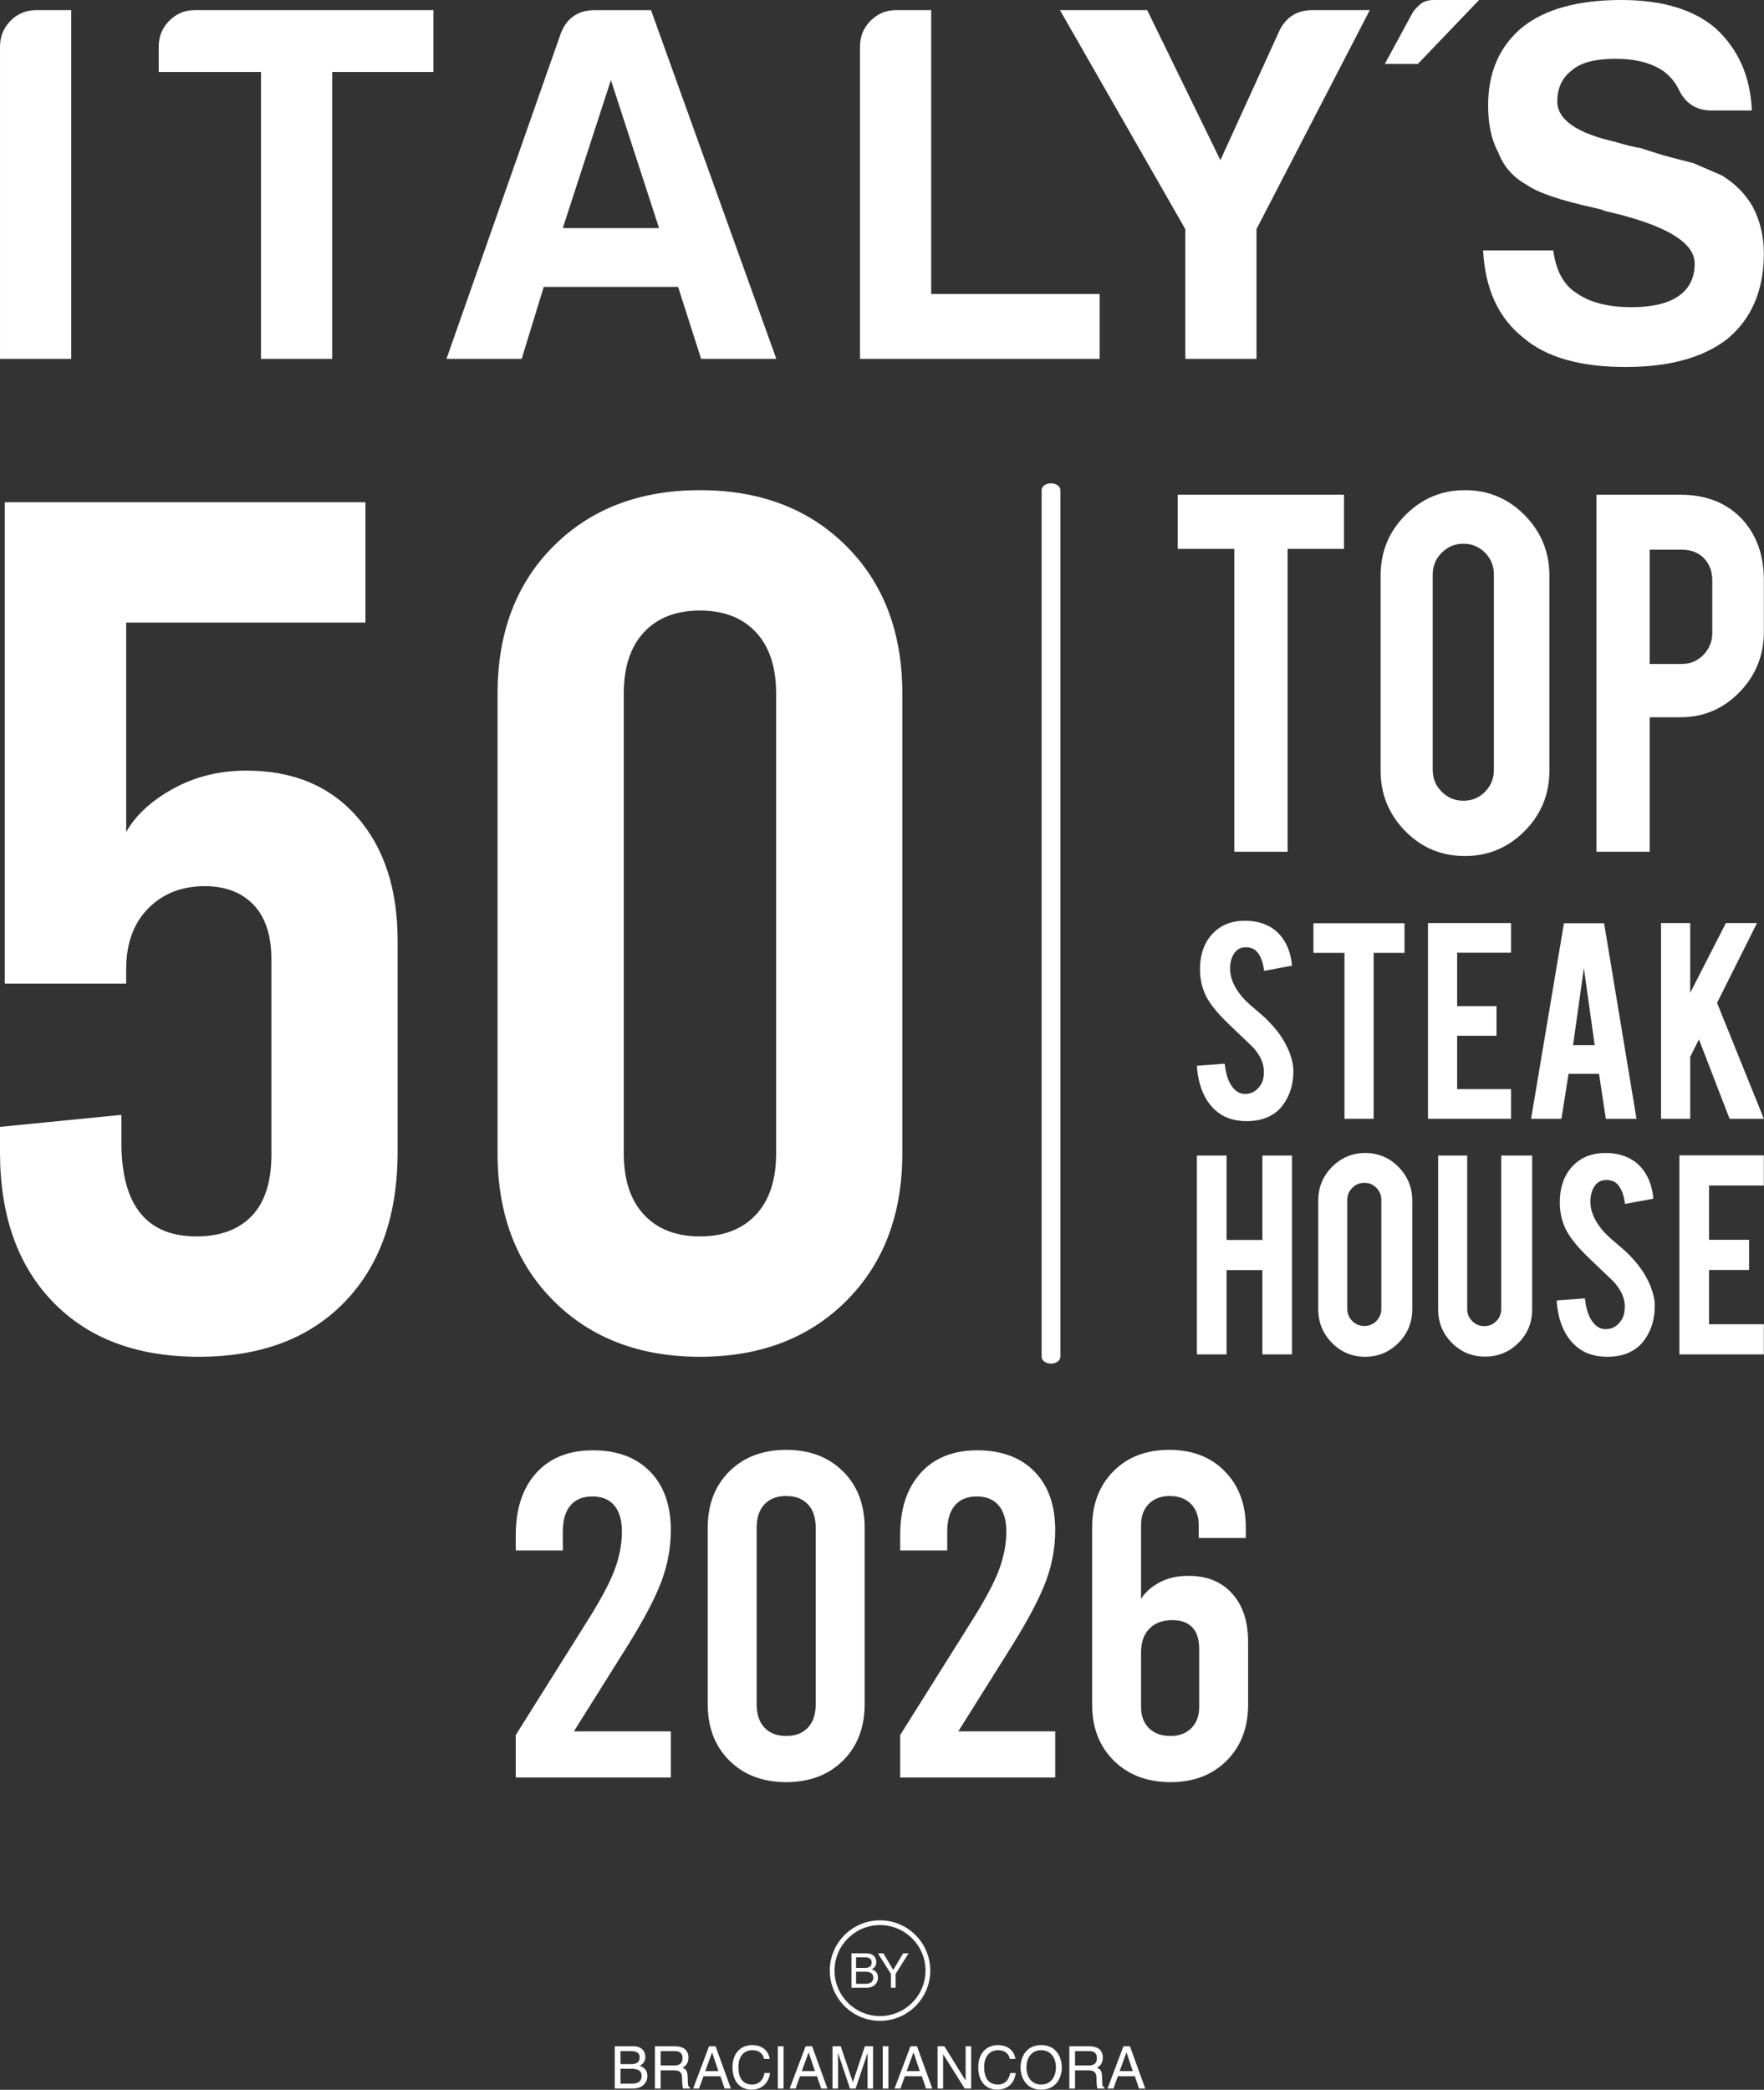
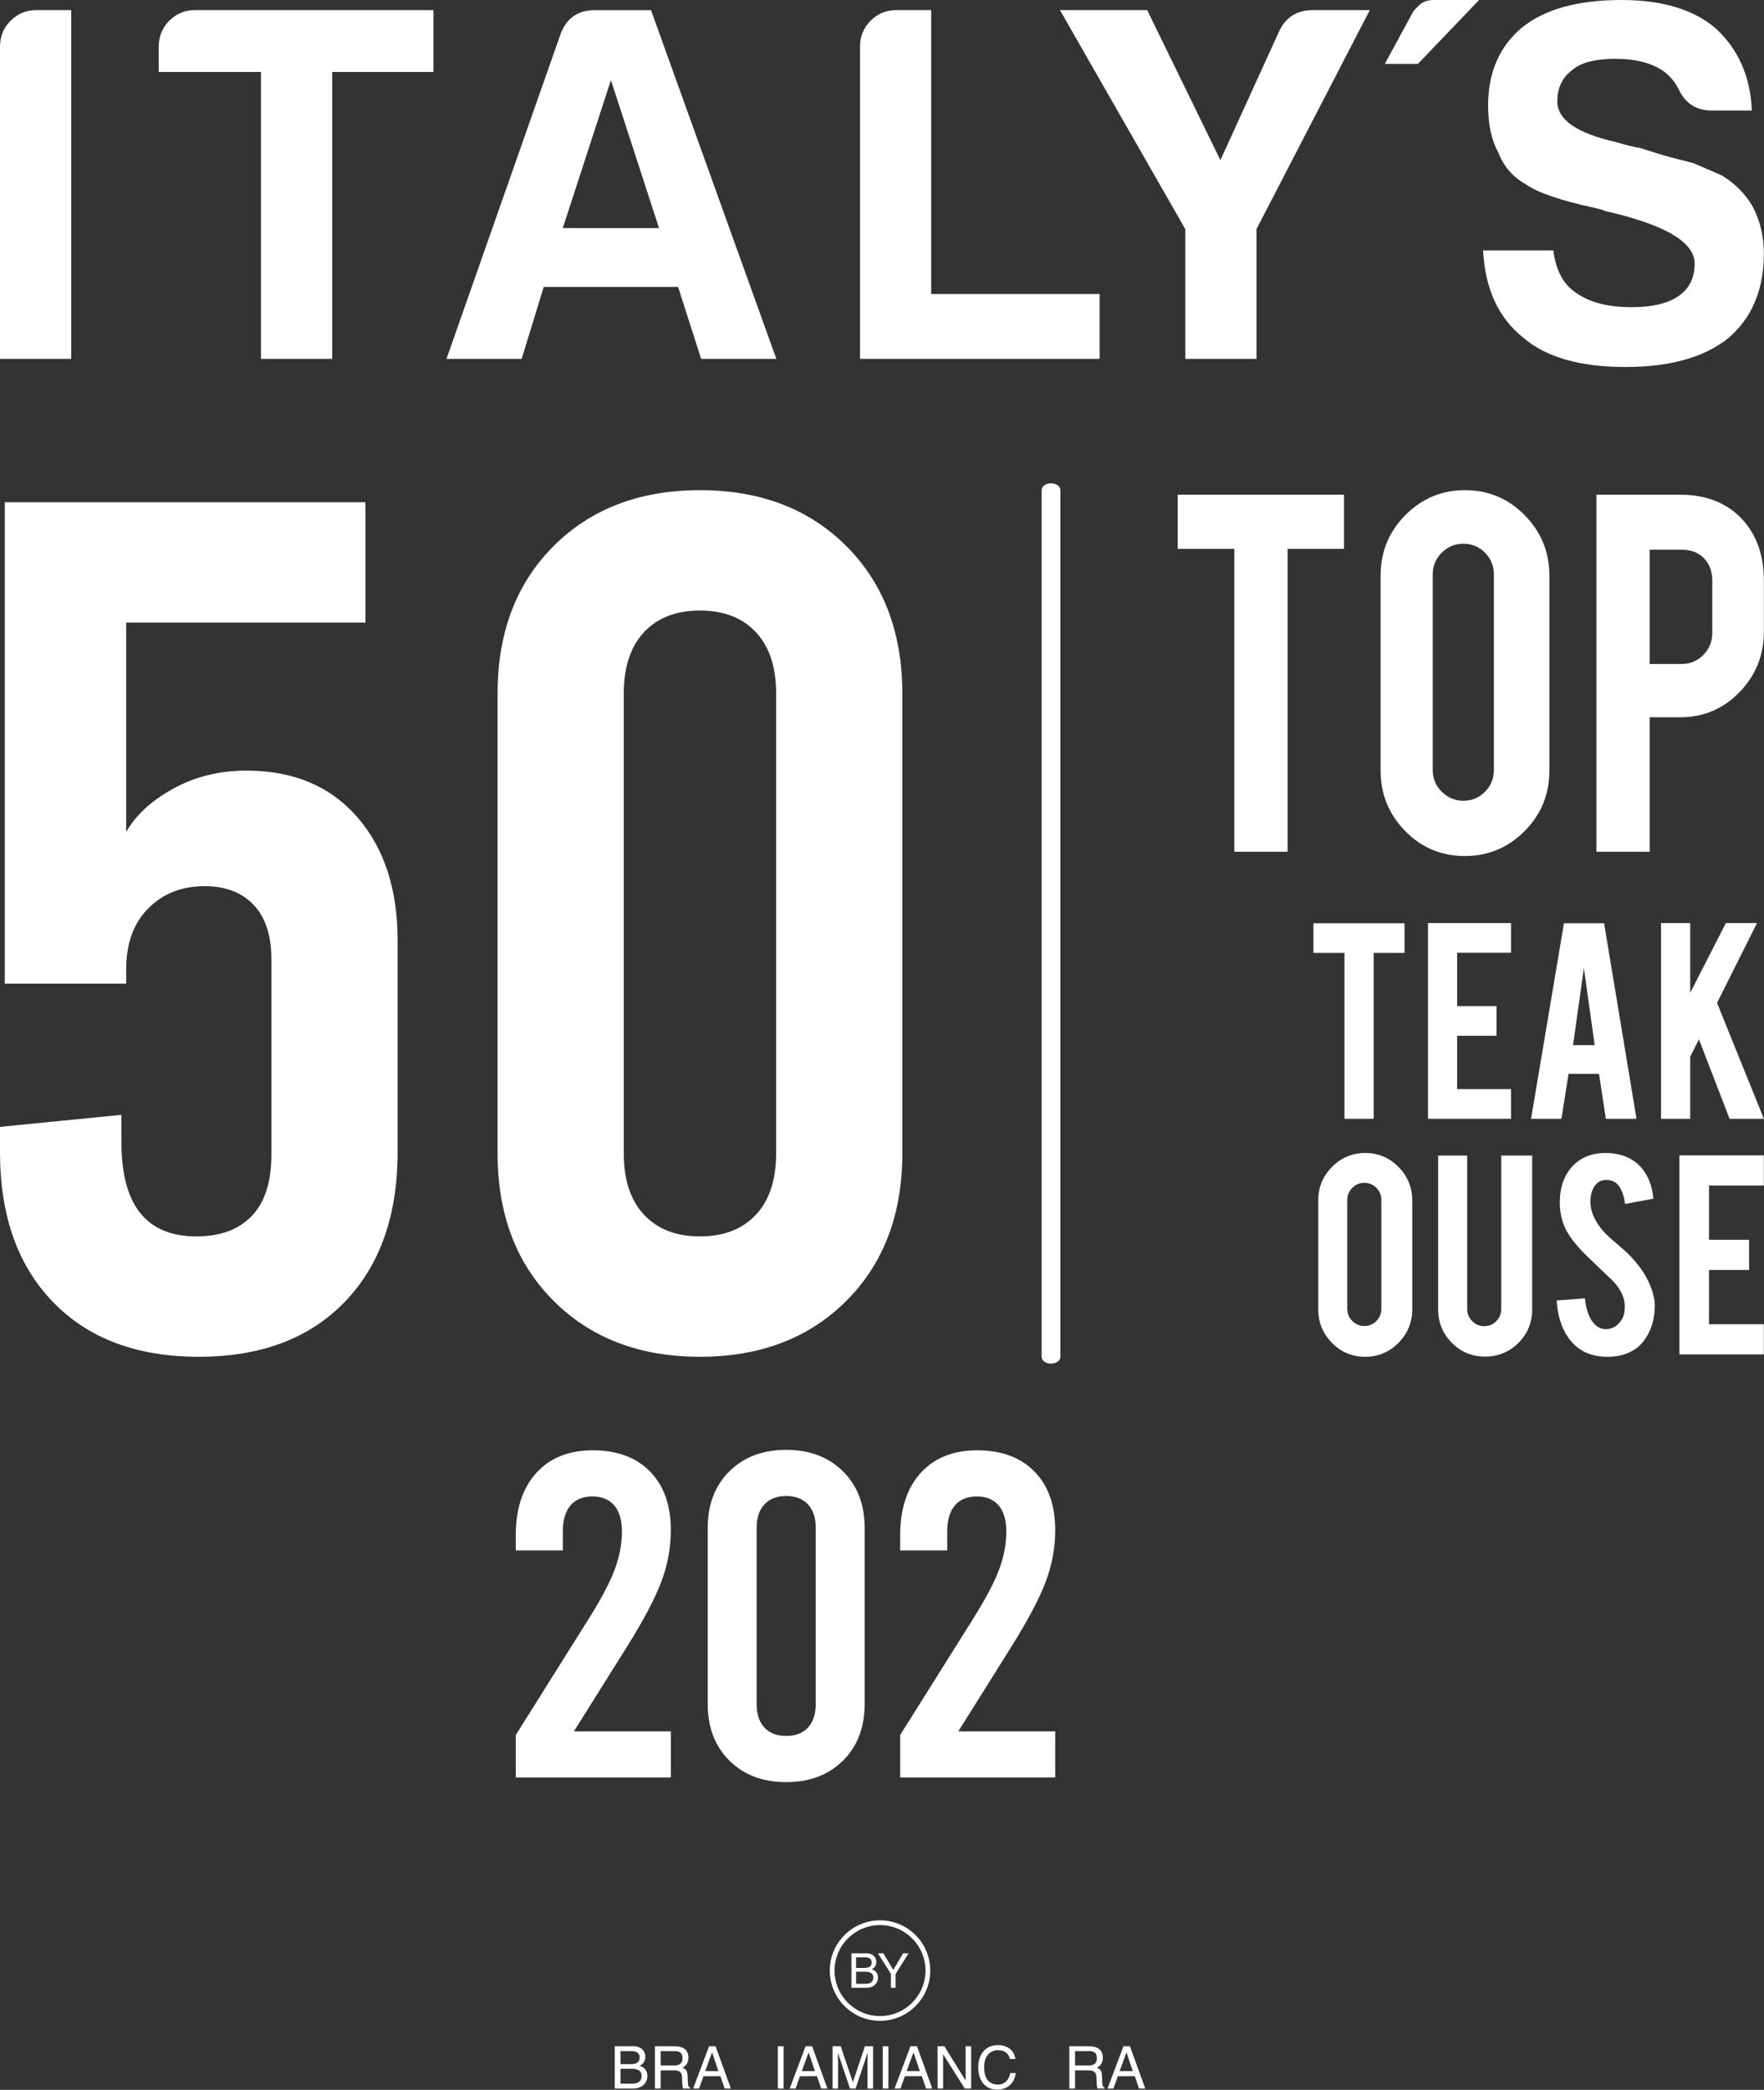
<svg xmlns="http://www.w3.org/2000/svg" width="2951" height="3496" viewBox="0 0 2951 3496" fill="none">
  <rect x="0" y="0" width="2951" height="3496" fill="#333333" stroke="none" />
  <path d="M0.029 600.385V78.018C0.029 61.049 5.89 46.627 17.637 34.768C29.384 22.898 43.652 16.955 60.416 16.955H119.125V600.385H0.029Z" fill="white" />
  <path d="M436.601 600.385V120.408H265.504V78.018C265.504 61.049 271.365 46.627 283.112 34.768C294.859 22.898 309.113 16.955 325.887 16.955H725.102V120.408H555.693V600.385H436.601Z" fill="white" />
  <path d="M995.162 16.958H1089.09L1298.76 600.392H1172.95L1134.38 479.981H909.608L872.701 600.392H746.904L938.13 55.968C948.185 29.968 967.193 16.958 995.162 16.958ZM1022 133.988L941.48 381.608H1102.51L1022 133.988Z" fill="white" />
  <path d="M1438.68 600.385V78.018C1438.68 61.049 1444.54 46.627 1456.29 34.768C1468.03 22.898 1482.3 16.955 1499.06 16.955H1557.77V491.848H1839.57V600.385H1438.68Z" fill="white" />
  <path d="M2101.99 600.385H1982.89V383.297L1773.21 16.955H1919.15L2041.6 267.97L2140.57 50.882C2151.73 28.273 2170.18 16.955 2195.91 16.955H2291.52L2101.99 383.297V600.385Z" fill="white" />
  <path d="M2474.36 0L2372.04 106.849H2316.69L2363.66 20.349C2365.88 16.958 2369.79 12.718 2375.4 7.635C2380.98 2.536 2388.82 0 2398.89 0H2474.36Z" fill="white" />
  <path d="M2481.08 418.914H2598.5C2602.96 452.841 2615.83 476.571 2637.08 490.144C2659.43 505.992 2690.18 513.889 2729.34 513.889C2763.99 513.889 2790.27 507.685 2808.16 495.231C2826.05 482.805 2835.01 464.696 2835.01 440.952C2835.01 404.784 2784.7 375.403 2684.04 352.768L2680.69 351.076L2667.27 347.681C2610.23 335.258 2572.21 322.233 2553.22 308.671C2530.83 296.248 2515.18 278.14 2506.24 254.395C2495.05 234.046 2489.48 208.057 2489.48 176.39C2489.48 121.005 2508.47 77.453 2546.5 45.786C2584.51 15.266 2639.85 0 2712.56 0C2780.76 0 2833.34 15.848 2870.24 47.489C2908.24 82.551 2928.37 128.333 2930.63 184.869H2863.54C2837.8 184.869 2819.33 172.998 2808.16 149.254C2802.57 137.962 2794.76 128.333 2784.7 120.411C2764.57 105.724 2737.14 98.355 2702.49 98.355C2668.96 98.355 2644.89 104.592 2630.38 117.015C2613.59 129.483 2605.2 146.994 2605.2 169.603C2605.2 200.119 2637.64 222.754 2702.49 237.441C2721.5 243.107 2735.46 246.499 2744.43 247.623C2764.57 254.395 2782.18 259.785 2797.26 263.733C2812.36 267.696 2824.37 270.811 2833.34 273.056C2848.99 279.843 2864.63 286.618 2880.3 293.405C2902.67 306.983 2919.99 324.519 2932.3 345.993C2944.61 369.722 2950.75 395.753 2950.75 423.998C2950.75 485.061 2930.63 532.55 2890.37 566.461C2850.1 598.128 2793.08 613.95 2719.27 613.95C2643.22 613.95 2586.19 597.575 2548.17 564.773C2506.8 531.982 2484.43 483.357 2481.08 418.914Z" fill="white" />
-   <path d="M2163.69 1790.16C2164.03 1812.96 2158.18 1832.45 2146.13 1848.64C2138.2 1859.6 2127.03 1867.36 2112.56 1871.87C2104.82 1874.31 2095.78 1875.53 2085.45 1875.53C2066.34 1875.53 2050.5 1870.75 2037.93 1861.18C2027.44 1853.34 2019.12 1842.68 2013.01 1829.19C2006.9 1815.7 2003.33 1800.25 2002.29 1782.84L2048.78 1779.46C2050.85 1798.52 2055.83 1812.35 2063.76 1820.92C2069.6 1827.39 2076.32 1830.45 2083.9 1830.09C2094.57 1829.76 2103.09 1824.44 2109.46 1814.16C2112.73 1809.12 2114.38 1801.89 2114.38 1792.48C2114.38 1778.89 2108.25 1765.38 2096.03 1751.96C2086.39 1742.74 2071.93 1728.9 2052.65 1710.43C2036.47 1694.57 2025.03 1680.37 2018.31 1667.82C2011.08 1653.7 2007.46 1638.38 2007.46 1621.84C2007.46 1592.04 2017.36 1569.48 2037.16 1554.16C2049.38 1544.92 2064.53 1540.3 2082.61 1540.3C2100 1540.3 2114.89 1544.21 2127.27 1552.05C2136.93 1558.15 2144.72 1566.67 2150.66 1577.64C2156.59 1588.59 2160.16 1601.23 2161.37 1615.5L2114.62 1624.11C2113.24 1610.7 2109.46 1600.27 2103.27 1592.78C2098.79 1587.39 2092.34 1584.69 2083.9 1584.69C2074.95 1584.69 2068.15 1588.69 2063.51 1596.7C2059.71 1603.14 2057.81 1611.15 2057.81 1620.72C2057.81 1635.68 2064.18 1650.9 2076.92 1666.41C2081.74 1672.32 2088.98 1679.29 2098.63 1687.28C2109.99 1696.87 2117.47 1703.56 2121.08 1707.4C2133.13 1719.59 2142.43 1731.58 2148.97 1743.41C2152.07 1749 2154.56 1754.13 2156.46 1758.83C2161.12 1770.48 2163.51 1780.93 2163.69 1790.16Z" fill="white" />
  <path d="M2249.16 1594.08H2197.25V1544.48H2349.61V1594.08H2297.96V1871.61H2249.16V1594.08Z" fill="white" />
  <path d="M2388.86 1871.61V1544.21H2527.79V1593.82H2437.66V1683.12H2503.51V1732.72H2437.66V1822.01H2527.79V1871.61H2388.86Z" fill="white" />
  <path d="M2624.02 1796.42L2612.16 1871.62H2561.34L2616.34 1544.48H2683.49L2737.71 1871.62H2686.4L2674.99 1796.42H2624.02ZM2649.66 1619.41L2631.58 1748.38H2667.74L2649.66 1619.41Z" fill="white" />
  <path d="M2827.56 1767.83V1871.61H2778.76V1544.22H2827.56V1660.91L2887.21 1544.22H2939.24L2872.45 1677.74L2950.78 1871.61H2893.42L2842.17 1738.7L2827.56 1767.83Z" fill="white" />
-   <path d="M2051.93 2124.78V2265.76H2002.29V1933.09H2051.93V2074.34H2111.8V1933.09H2161.43V2265.76H2111.8V2124.78H2051.93Z" fill="white" />
  <path d="M2283.79 1928.84C2305.67 1928.84 2324.26 1936.62 2339.58 1952.21C2354.91 1967.78 2362.57 1986.54 2362.57 2008.49V2190.09C2362.57 2212.23 2354.86 2231.02 2339.46 2246.5C2324.06 2262 2305.49 2269.75 2283.79 2269.75C2261.9 2269.75 2243.35 2261.96 2228.12 2246.38C2212.89 2230.8 2205.28 2212.05 2205.28 2190.09V2008.49C2205.28 1986.35 2212.98 1967.56 2228.39 1952.07C2243.79 1936.58 2262.26 1928.84 2283.79 1928.84ZM2310.84 2007.43C2310.84 1999.46 2308.07 1992.69 2302.57 1987.12C2297.06 1981.53 2290.35 1978.75 2282.48 1978.75C2274.6 1978.75 2267.85 1981.53 2262.26 1987.12C2256.65 1992.69 2253.86 1999.46 2253.86 2007.43V2189.56C2253.86 2197.52 2256.65 2204.3 2262.26 2209.87C2267.85 2215.44 2274.6 2218.24 2282.48 2218.24C2290.35 2218.24 2297.06 2215.44 2302.57 2209.87C2308.07 2204.3 2310.84 2197.52 2310.84 2189.56V2007.43Z" fill="white" />
  <path d="M2484.39 2269.48C2462.51 2269.48 2443.95 2261.78 2428.73 2246.37C2413.49 2230.97 2405.88 2212.31 2405.88 2190.35V1933.09H2454.47V2189.83C2454.47 2197.79 2457.25 2204.56 2462.86 2210.13C2468.46 2215.71 2475.21 2218.5 2483.09 2218.5C2490.96 2218.5 2497.66 2215.71 2503.17 2210.13C2508.68 2204.56 2511.44 2197.79 2511.44 2189.83V1933.09H2563.17V2190.35C2563.17 2212.65 2555.47 2231.42 2540.06 2246.64C2524.66 2261.86 2506.1 2269.48 2484.39 2269.48Z" fill="white" />
  <path d="M2768.25 2182.92C2768.6 2206.11 2762.64 2225.93 2750.4 2242.39C2742.34 2253.54 2730.96 2261.42 2716.26 2266.02C2708.38 2268.5 2699.19 2269.75 2688.68 2269.75C2669.26 2269.75 2653.15 2264.87 2640.38 2255.15C2629.69 2247.17 2621.24 2236.34 2615.03 2222.6C2608.82 2208.9 2605.19 2193.18 2604.13 2175.48L2651.4 2172.04C2653.49 2191.42 2658.58 2205.48 2666.63 2214.2C2672.57 2220.79 2679.4 2223.89 2687.1 2223.53C2697.96 2223.19 2706.62 2217.79 2713.1 2207.32C2716.43 2202.2 2718.1 2194.84 2718.1 2185.29C2718.1 2171.46 2711.87 2157.73 2699.46 2144.09C2689.64 2134.69 2674.94 2120.62 2655.34 2101.84C2638.88 2085.71 2627.24 2071.27 2620.41 2058.51C2613.06 2044.17 2609.39 2028.58 2609.39 2011.75C2609.39 1981.45 2619.44 1958.5 2639.58 1942.91C2652.01 1933.54 2667.42 1928.84 2685.8 1928.84C2703.47 1928.84 2718.62 1932.82 2731.22 1940.78C2741.03 1946.97 2748.95 1955.64 2754.99 1966.8C2761.02 1977.95 2764.66 1990.79 2765.88 2005.29L2718.37 2014.06C2716.95 2000.43 2713.1 1989.81 2706.8 1982.2C2702.26 1976.71 2695.69 1973.97 2687.1 1973.97C2678 1973.97 2671.1 1978.04 2666.38 1986.18C2662.51 1992.73 2660.59 2000.88 2660.59 2010.61C2660.59 2025.82 2667.07 2041.31 2680.02 2057.08C2684.91 2063.09 2692.28 2070.16 2702.07 2078.31C2713.63 2088.05 2721.25 2094.87 2724.92 2098.76C2737.18 2111.14 2746.63 2123.36 2753.28 2135.38C2756.44 2141.07 2758.97 2146.27 2760.9 2151.06C2765.64 2162.92 2768.07 2173.54 2768.25 2182.92Z" fill="white" />
  <path d="M2809.46 2265.76V1932.82H2950.73V1983.27H2859.08V2074.08H2926.05V2124.52H2859.08V2215.32H2950.73V2265.76H2809.46Z" fill="white" />
  <path d="M2064.92 918.175H1970.15V827.604H2248.32V918.175H2154.02V1424.89H2064.92V918.175Z" fill="white" />
  <path d="M2450.56 819.984C2489.84 819.984 2523.23 833.976 2550.73 861.93C2578.24 889.899 2591.99 923.591 2591.99 962.989V1289.05C2591.99 1328.76 2578.16 1362.54 2550.51 1390.32C2522.85 1418.14 2489.53 1432.05 2450.56 1432.05C2411.27 1432.05 2377.96 1418.06 2350.6 1390.09C2323.27 1362.13 2309.59 1328.44 2309.59 1289.05V962.989C2309.59 923.258 2323.42 889.5 2351.08 861.695C2378.73 833.894 2411.89 819.984 2450.56 819.984ZM2499.11 961.077C2499.11 946.782 2494.17 934.617 2484.26 924.618C2474.37 914.6 2462.35 909.599 2448.19 909.599C2434.05 909.599 2421.95 914.6 2411.89 924.618C2401.84 934.617 2396.81 946.782 2396.81 961.077V1288.09C2396.81 1302.39 2401.84 1314.54 2411.89 1324.55C2421.95 1334.55 2434.05 1339.57 2448.19 1339.57C2462.35 1339.57 2474.37 1334.55 2484.26 1324.55C2494.17 1314.54 2499.11 1302.39 2499.11 1288.09V961.077Z" fill="white" />
  <path d="M2811.2 827.611C2854.58 827.611 2889.14 841.435 2914.93 869.072C2938.8 895.464 2950.76 929.141 2950.76 970.13V1056.89C2950.76 1096.3 2937.16 1129.99 2909.98 1157.95C2882.8 1185.92 2849.87 1199.9 2811.2 1199.9H2759.82V1424.89H2670.71V827.611H2811.2ZM2864.49 971.572C2864.49 956 2859.84 943.435 2850.58 933.907C2841.29 924.375 2828.96 919.609 2813.56 919.609H2759.82V1110.75H2813.56C2827.71 1110.75 2839.74 1105.68 2849.63 1095.51C2859.54 1085.35 2864.49 1073.1 2864.49 1058.8V971.572Z" fill="white" />
  <path d="M1758.22 2281.2C1749.55 2281.2 1742.52 2276.08 1742.52 2269.73V819.992C1742.52 813.645 1749.55 808.506 1758.22 808.506C1766.89 808.506 1773.91 813.645 1773.91 819.992V2269.73C1773.91 2276.08 1766.89 2281.2 1758.22 2281.2Z" fill="white" />
  <path d="M88.632 2178.11C29.519 2117.06 0 2033.48 0 1927.44V1885.14L203.126 1865.02V1911.33C203.126 2016.04 244.963 2068.38 328.605 2068.38C368.433 2068.38 399.282 2056.98 421.185 2034.16C443.099 2011.34 454.043 1977.12 454.043 1931.47V1605.26C454.043 1565.01 444.096 1534.5 424.177 1513.65C404.272 1492.86 377.05 1482.46 342.545 1482.46C304.005 1482.46 272.473 1494.88 247.94 1519.71C223.352 1544.56 211.093 1578.44 211.093 1621.39V1645.53H7.978V840.138H611.387V1041.5H211.093V1391.83C227.023 1363.65 253.218 1339.49 289.748 1319.35C326.267 1299.24 367.074 1289.15 412.235 1289.15C490.547 1289.15 552.289 1315.02 597.451 1366.67C642.553 1418.37 665.151 1487.17 665.151 1573.06V1927.44C665.151 2033.48 635.587 2117.06 576.519 2178.11C517.436 2239.21 436.133 2269.75 332.568 2269.75C229.018 2269.75 147.674 2239.21 88.632 2178.11Z" fill="white" />
  <path d="M926.019 2176.11C863.597 2113.68 832.401 2031.48 832.401 1929.45V1160.28C832.401 1058.28 863.597 976.038 926.019 913.63C988.4 851.212 1070.04 820.001 1170.95 820.001C1271.83 820.001 1353.48 851.212 1415.92 913.63C1478.29 976.038 1509.5 1058.28 1509.5 1160.28V1929.45C1509.5 2031.48 1478.29 2113.68 1415.92 2176.11C1353.48 2238.53 1271.83 2269.74 1170.95 2269.74C1070.04 2269.74 988.4 2238.53 926.019 2176.11ZM1264.54 2032.13C1287.12 2007.99 1298.4 1973.74 1298.4 1929.45V1160.28C1298.4 1115.98 1287.12 1081.77 1264.54 1057.59C1241.98 1033.45 1210.78 1021.35 1170.95 1021.35C1131.12 1021.35 1099.91 1033.45 1077.36 1057.59C1054.77 1081.77 1043.51 1115.98 1043.51 1160.28V1929.45C1043.51 1973.74 1054.77 2007.99 1077.36 2032.13C1099.91 2056.3 1131.12 2068.37 1170.95 2068.37C1210.78 2068.37 1241.98 2056.3 1264.54 2032.13Z" fill="white" />
  <path d="M1424.38 3267.75H1449.74C1460.49 3267.75 1466.03 3274.41 1466.03 3282.28C1466.03 3286.04 1464.67 3291.34 1458.33 3294.31C1462.1 3295.84 1468.76 3298.48 1468.76 3308.36C1468.76 3317.59 1461.95 3325.37 1449.19 3325.37H1424.38V3267.75ZM1432.16 3292.14H1446.21C1453.68 3292.14 1458.25 3289.9 1458.25 3282.84C1458.25 3277.46 1454.96 3274.41 1446.29 3274.41H1432.16V3292.14ZM1432.16 3318.71H1448.78C1456.88 3318.71 1460.97 3314.62 1460.97 3308.2C1460.97 3300.09 1453.83 3298.48 1447.49 3298.48H1432.16V3318.71Z" fill="white" />
  <path d="M1498.25 3325.38H1490.46V3302.17L1468.71 3267.75H1477.78L1494.31 3295.44L1510.84 3267.75H1519.99L1498.25 3302.17V3325.38Z" fill="white" />
  <path d="M1472.19 3220.47C1430.23 3220.47 1396.1 3254.61 1396.1 3296.56C1396.1 3338.52 1430.23 3372.66 1472.19 3372.66C1514.15 3372.66 1548.28 3338.52 1548.28 3296.56C1548.28 3254.61 1514.15 3220.47 1472.19 3220.47ZM1472.19 3380.62C1425.84 3380.62 1388.13 3342.91 1388.13 3296.56C1388.13 3250.21 1425.84 3212.51 1472.19 3212.51C1518.54 3212.51 1556.24 3250.21 1556.24 3296.56C1556.24 3342.91 1518.54 3380.62 1472.19 3380.62Z" fill="white" />
  <path d="M1038.01 3485.72H1058.43C1068.38 3485.72 1073.42 3480.69 1073.42 3472.8C1073.42 3462.84 1064.63 3460.87 1056.85 3460.87H1038.01V3485.72ZM1038.01 3453.08H1055.27C1064.44 3453.08 1070.06 3450.31 1070.06 3441.64C1070.06 3435.03 1066.02 3431.28 1055.37 3431.28H1038.01V3453.08ZM1028.44 3423.1H1059.61C1072.83 3423.1 1079.63 3431.28 1079.63 3440.95C1079.63 3445.58 1077.95 3452.09 1070.16 3455.74C1074.8 3457.62 1082.98 3460.87 1082.98 3472.99C1082.98 3484.34 1074.6 3493.9 1058.92 3493.9H1028.44V3423.1Z" fill="white" />
  <path d="M1105.2 3455.35H1127.39C1134.4 3455.35 1141.79 3453.57 1141.79 3443.12C1141.79 3432.17 1133.8 3431.29 1129.07 3431.29H1105.2V3455.35ZM1105.2 3493.91H1095.64V3423.11H1128.38C1140.01 3423.11 1151.66 3427.14 1151.66 3442.14C1151.66 3452.59 1146.33 3456.43 1141.79 3459.1C1145.83 3460.77 1149.88 3462.55 1150.27 3472.41L1150.87 3485.23C1150.96 3489.18 1151.45 3490.65 1154.41 3492.33V3493.91H1142.67C1141.3 3489.57 1141 3478.82 1141 3476.16C1141 3470.34 1139.82 3463.54 1128.38 3463.54H1105.2V3493.91Z" fill="white" />
  <path d="M1201.79 3464.82L1191.33 3433.65H1191.13L1179.79 3464.82H1201.79ZM1176.83 3473.3L1169.44 3493.91H1159.58L1186.21 3423.11H1197.05L1222.69 3493.91H1212.23L1205.24 3473.3H1176.83Z" fill="white" />
-   <path d="M1278.25 3444.4C1275.59 3431.98 1265.23 3429.7 1258.42 3429.7C1245.6 3429.7 1235.25 3439.18 1235.25 3457.81C1235.25 3474.48 1241.17 3487.3 1258.72 3487.3C1264.93 3487.3 1275.68 3484.34 1278.94 3467.87H1288.21C1284.26 3494.6 1262.57 3495.78 1257.24 3495.78C1241.17 3495.78 1225.39 3485.33 1225.39 3458.11C1225.39 3436.32 1237.81 3421.23 1258.42 3421.23C1276.67 3421.23 1286.14 3432.57 1287.51 3444.4H1278.25Z" fill="white" />
  <path d="M1310.82 3493.91H1301.25V3423.11H1310.82V3493.91Z" fill="white" />
  <path d="M1363.3 3464.82L1352.85 3433.65H1352.64L1341.3 3464.82H1363.3ZM1338.34 3473.3L1330.96 3493.91H1321.09L1347.72 3423.11H1358.56L1384.2 3493.91H1373.75L1366.75 3473.3H1338.34Z" fill="white" />
  <path d="M1451.29 3493.91V3452.1C1451.29 3450.03 1451.49 3441.05 1451.49 3434.45H1451.29L1431.37 3493.91H1421.9L1401.99 3434.54H1401.79C1401.79 3441.05 1401.99 3450.03 1401.99 3452.1V3493.91H1392.72V3423.11H1406.43L1426.64 3482.96H1426.84L1446.95 3423.11H1460.56V3493.91H1451.29Z" fill="white" />
  <path d="M1486.25 3493.91H1476.68V3423.11H1486.25V3493.91Z" fill="white" />
  <path d="M1538.74 3464.82L1528.28 3433.65H1528.08L1516.74 3464.82H1538.74ZM1513.78 3473.3L1506.39 3493.91H1496.52L1523.15 3423.11H1533.99L1559.64 3493.91H1549.18L1542.18 3473.3H1513.78Z" fill="white" />
  <path d="M1615.38 3423.11H1624.65V3493.91H1613.91L1577.91 3436.71H1577.72V3493.91H1568.45V3423.11H1579.79L1615.19 3480.3H1615.38V3423.11Z" fill="white" />
  <path d="M1689.39 3444.4C1686.73 3431.98 1676.37 3429.7 1669.57 3429.7C1656.74 3429.7 1646.39 3439.18 1646.39 3457.81C1646.39 3474.48 1652.31 3487.3 1669.86 3487.3C1676.07 3487.3 1686.82 3484.34 1690.08 3467.87H1699.35C1695.4 3494.6 1673.71 3495.78 1668.38 3495.78C1652.31 3495.78 1636.53 3485.33 1636.53 3458.11C1636.53 3436.32 1648.96 3421.23 1669.57 3421.23C1687.81 3421.23 1697.28 3432.57 1698.65 3444.4H1689.39Z" fill="white" />
-   <path d="M1741.79 3429.7C1726.41 3429.7 1717.14 3441.83 1717.14 3458.5C1717.14 3475.17 1726.41 3487.3 1741.79 3487.3C1757.17 3487.3 1766.44 3475.17 1766.44 3458.5C1766.44 3441.83 1757.17 3429.7 1741.79 3429.7ZM1741.79 3495.77C1715.35 3495.77 1707.27 3473.79 1707.27 3458.5C1707.27 3443.22 1715.35 3421.22 1741.79 3421.22C1768.22 3421.22 1776.3 3443.22 1776.3 3458.5C1776.3 3473.79 1768.22 3495.77 1741.79 3495.77Z" fill="white" />
  <path d="M1798.43 3455.35H1820.62C1827.63 3455.35 1835.02 3453.57 1835.02 3443.12C1835.02 3432.17 1827.03 3431.29 1822.3 3431.29H1798.43V3455.35ZM1798.43 3493.91H1788.88V3423.11H1821.61C1833.25 3423.11 1844.89 3427.14 1844.89 3442.14C1844.89 3452.59 1839.56 3456.43 1835.02 3459.1C1839.07 3460.77 1843.11 3462.55 1843.5 3472.41L1844.1 3485.23C1844.19 3489.18 1844.69 3490.65 1847.64 3492.33V3493.91H1835.9C1834.53 3489.57 1834.23 3478.82 1834.23 3476.16C1834.23 3470.34 1833.05 3463.54 1821.61 3463.54H1798.43V3493.91Z" fill="white" />
  <path d="M1895.02 3464.82L1884.56 3433.65H1884.36L1873.02 3464.82H1895.02ZM1870.06 3473.3L1862.68 3493.91H1852.81L1879.44 3423.11H1890.28L1915.92 3493.91H1905.47L1898.47 3473.3H1870.06Z" fill="white" />
  <path d="M960.091 2896.37H1122.21V2973.57H862.82V2902.54L982.48 2711.86C1004.6 2676.87 1019.79 2648.44 1028.03 2626.55C1036.25 2604.68 1040.38 2583.2 1040.38 2562.09C1040.38 2543.05 1036.13 2528.51 1027.64 2518.47C1019.15 2508.44 1006.92 2503.42 990.97 2503.42C975.013 2503.42 962.792 2508.44 954.302 2518.47C945.808 2528.51 941.561 2543.05 941.561 2562.09V2593.74H862.82V2568.27C862.82 2524.01 874.264 2489.27 897.172 2464.04C920.069 2438.84 951.601 2426.22 991.743 2426.22C1032.4 2426.22 1064.31 2438.07 1087.47 2461.73C1110.63 2485.41 1122.21 2518.09 1122.21 2559.78C1122.21 2589.11 1116.92 2617.81 1106.39 2645.85C1095.83 2673.91 1076.92 2709.81 1049.65 2753.55L960.091 2896.37Z" fill="white" />
  <path d="M1351.49 2890.2C1360.24 2880.94 1364.62 2867.81 1364.62 2850.82V2555.91C1364.62 2538.93 1360.24 2525.81 1351.49 2516.54C1342.74 2507.28 1330.65 2502.65 1315.21 2502.65C1299.77 2502.65 1287.67 2507.28 1278.93 2516.54C1270.17 2525.81 1265.8 2538.93 1265.8 2555.91V2850.82C1265.8 2867.81 1270.17 2880.94 1278.93 2890.2C1287.67 2899.46 1299.77 2904.09 1315.21 2904.09C1330.65 2904.09 1342.74 2899.46 1351.49 2890.2ZM1220.26 2945.4C1196.06 2921.46 1183.96 2889.95 1183.96 2850.82V2555.91C1183.96 2516.81 1196.06 2485.27 1220.26 2461.35C1244.44 2437.42 1276.09 2425.45 1315.21 2425.45C1354.31 2425.45 1385.97 2437.42 1410.17 2461.35C1434.35 2485.27 1446.45 2516.81 1446.45 2555.91V2850.82C1446.45 2889.95 1434.35 2921.46 1410.17 2945.4C1385.97 2969.33 1354.31 2981.3 1315.21 2981.3C1276.09 2981.3 1244.44 2969.33 1220.26 2945.4Z" fill="white" />
  <path d="M1603.16 2896.37H1765.28V2973.57H1505.89V2902.54L1625.55 2711.86C1647.67 2676.87 1662.86 2648.44 1671.09 2626.55C1679.32 2604.68 1683.45 2583.2 1683.45 2562.09C1683.45 2543.05 1679.2 2528.51 1670.71 2518.47C1662.22 2508.44 1649.98 2503.42 1634.04 2503.42C1618.08 2503.42 1605.87 2508.44 1597.37 2518.47C1588.88 2528.51 1584.63 2543.05 1584.63 2562.09V2593.74H1505.89V2568.27C1505.89 2524.01 1517.33 2489.27 1540.23 2464.04C1563.13 2438.84 1594.67 2426.22 1634.81 2426.22C1675.45 2426.22 1707.38 2438.07 1730.54 2461.73C1753.7 2485.41 1765.28 2518.09 1765.28 2559.78C1765.28 2589.11 1759.99 2617.81 1749.46 2645.85C1738.9 2673.91 1719.98 2709.81 1692.71 2753.55L1603.16 2896.37Z" fill="white" />
-   <path d="M1993 2890.97C2001.75 2882.22 2006.13 2870.39 2006.13 2855.46V2758.95C2006.13 2742.49 2002.27 2730.28 1994.55 2722.28C1986.84 2714.31 1975.76 2710.32 1961.36 2710.32C1944.88 2710.32 1932.02 2715.08 1922.75 2724.61C1913.49 2734.13 1908.86 2747.37 1908.86 2764.36V2855.46C1908.86 2870.39 1913.23 2882.22 1921.98 2890.97C1930.73 2899.73 1942.82 2904.09 1958.27 2904.09C1972.67 2904.09 1984.25 2899.73 1993 2890.97ZM1863.31 2945.4C1839.12 2921.46 1827.02 2890.2 1827.02 2851.6V2555.15C1827.02 2516.54 1838.86 2485.27 1862.54 2461.35C1886.2 2437.42 1917.35 2425.45 1955.95 2425.45C1994.55 2425.45 2025.55 2437.42 2048.98 2461.35C2072.39 2485.27 2084.11 2516.54 2084.11 2555.15V2572.9H2005.36V2551.29C2005.36 2536.36 2000.98 2524.53 1992.24 2515.78C1983.47 2507.02 1971.64 2502.65 1956.72 2502.65C1942.31 2502.65 1930.73 2507.02 1921.98 2515.78C1913.23 2524.53 1908.86 2536.36 1908.86 2551.29V2674.81C1915.54 2664 1925.71 2654.87 1939.36 2647.4C1952.98 2639.95 1969.33 2636.2 1988.38 2636.2C2019.26 2636.2 2043.58 2646.12 2061.33 2665.93C2079.08 2685.75 2087.97 2712.63 2087.97 2746.61V2851.6C2087.97 2890.2 2076 2921.46 2052.07 2945.4C2028.14 2969.33 1996.87 2981.3 1958.27 2981.3C1919.15 2981.3 1887.5 2969.33 1863.31 2945.4Z" fill="white" />
</svg>